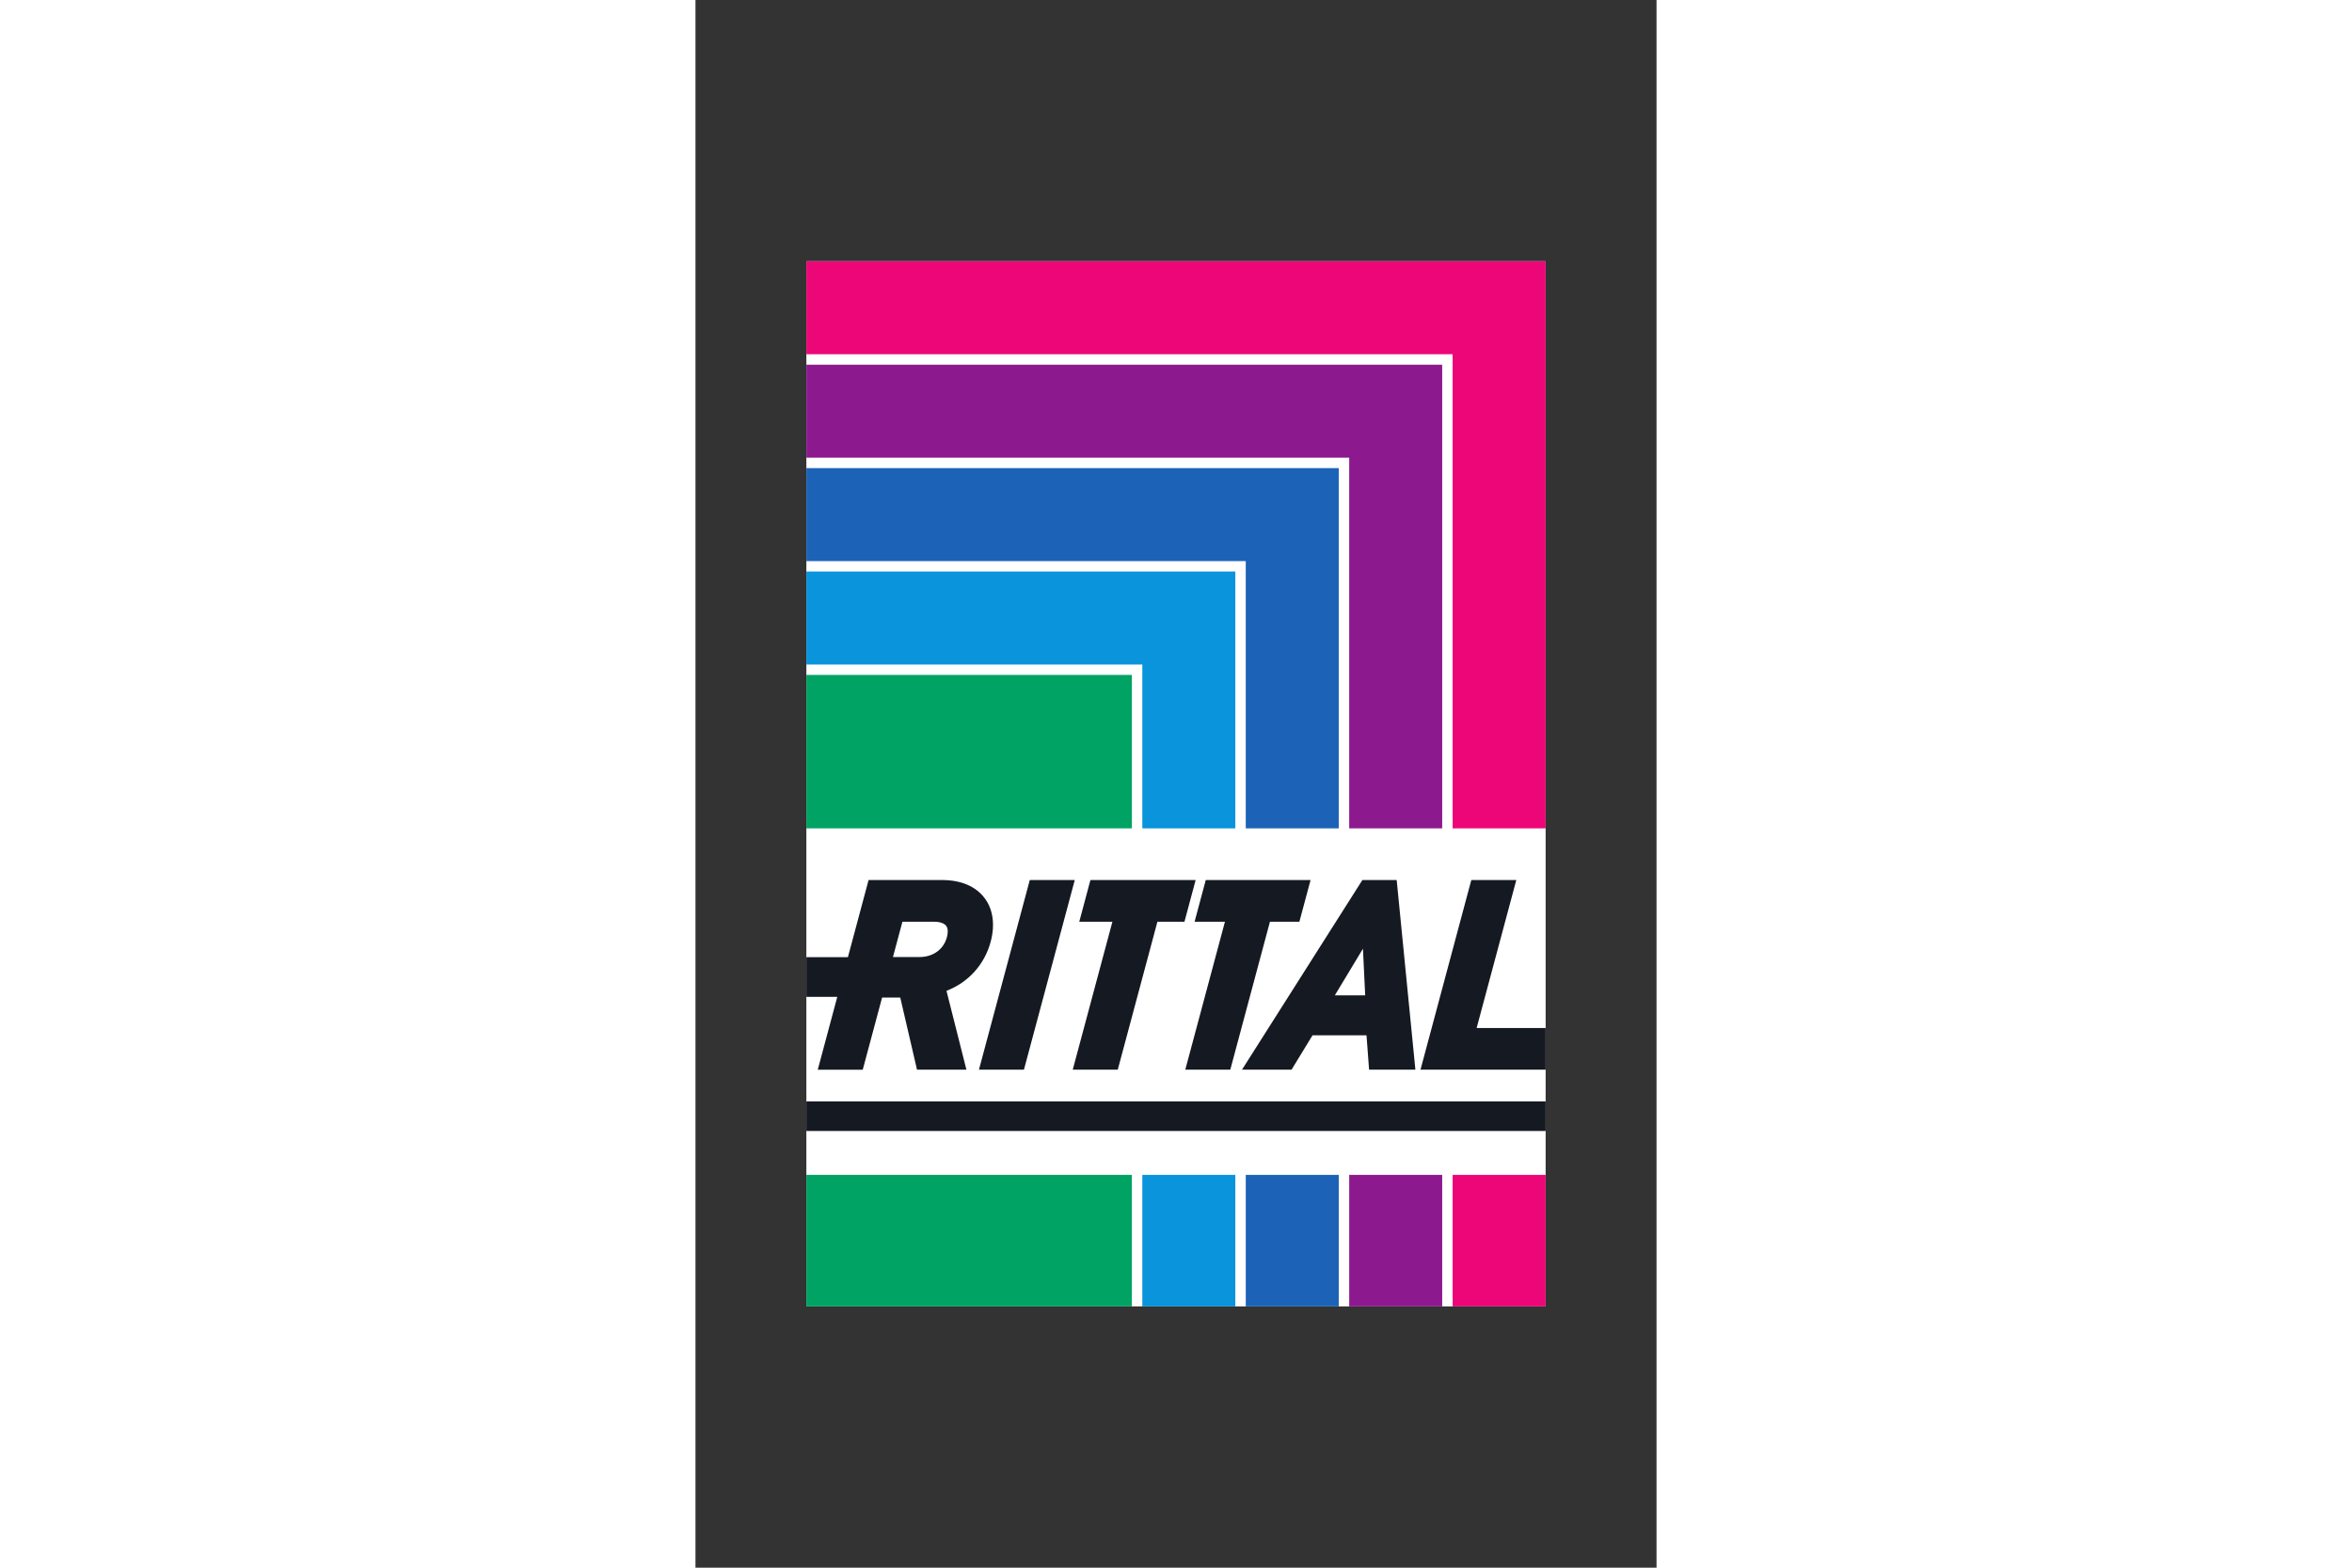
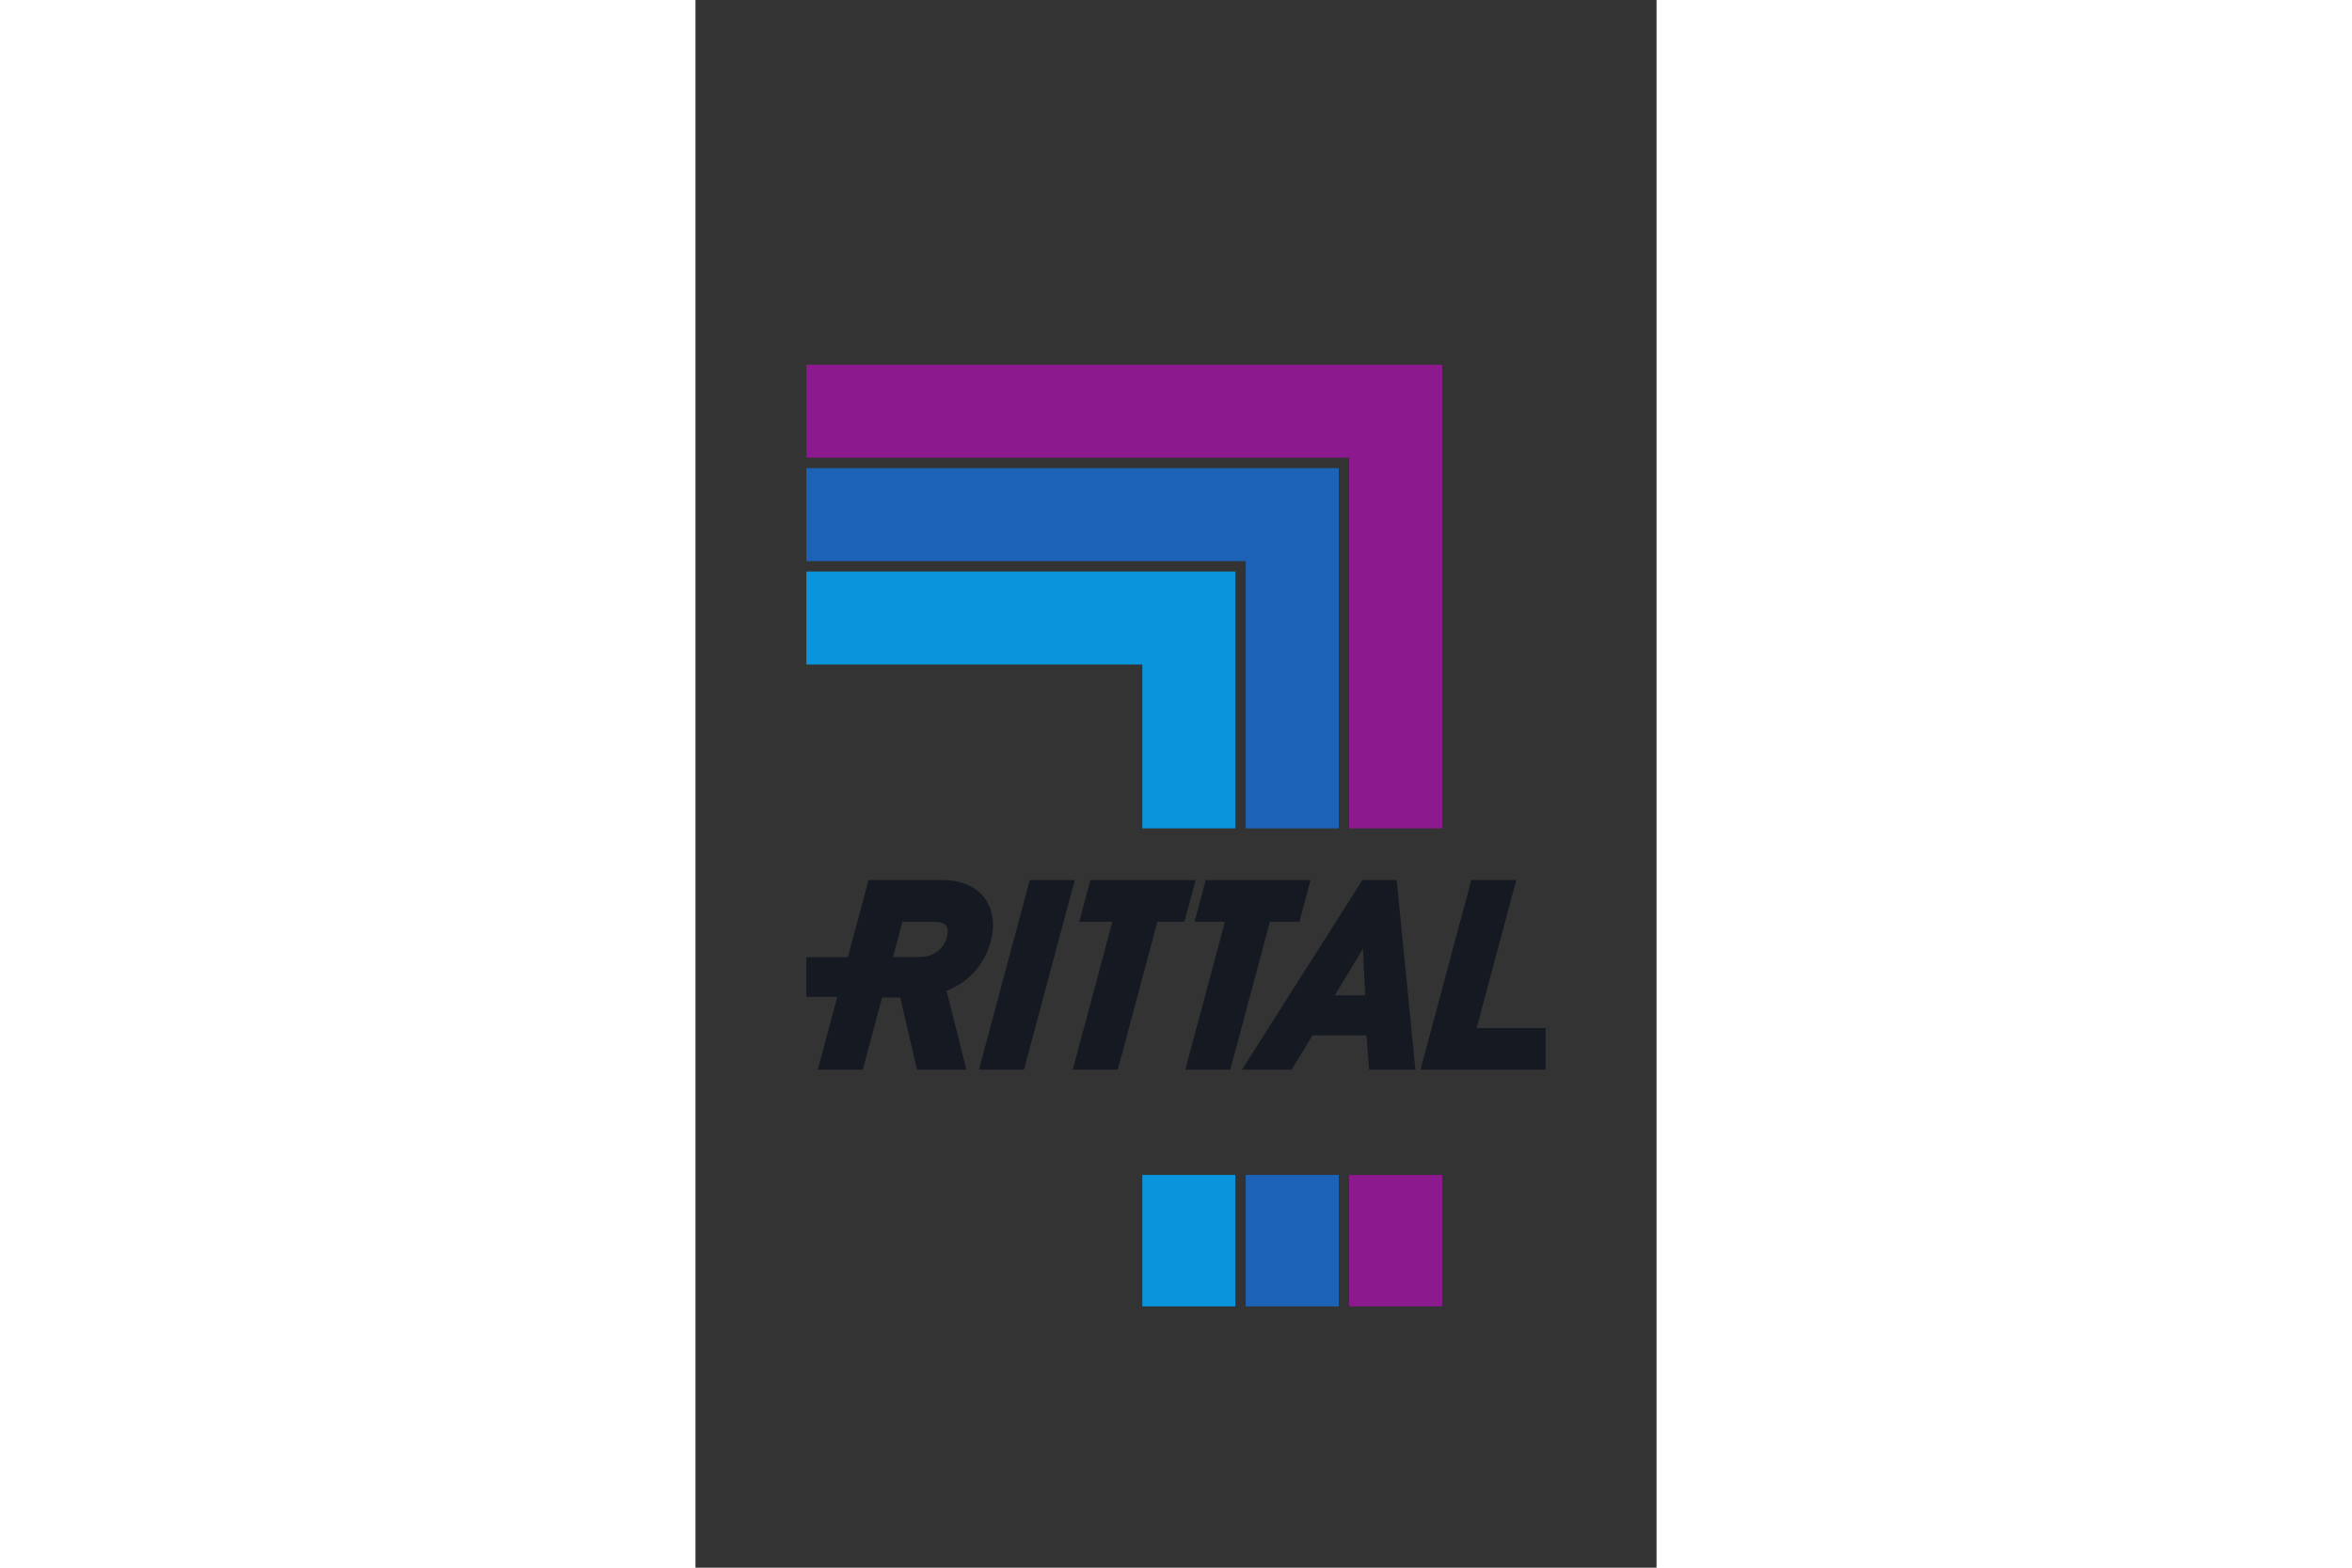
<svg xmlns="http://www.w3.org/2000/svg" height="800" width="1200" viewBox="-53.15 -125.256 460.632 751.536">
  <rect x="-53.15" y="-125.256" width="460.632" height="751.536" fill="#333333" stroke="none" />
  <defs>
    <clipPath id="a" clipPathUnits="userSpaceOnUse">
      <path d="M33 433.819h283.465V33H33z" />
    </clipPath>
  </defs>
-   <path d="M0 501.024h354.332V0H0z" fill="#fff" />
-   <path d="M156.02 198.31H0v73.56h156.02zM0 501.024h156.02v-63.047H0z" fill="#00a363" />
  <path d="M161.021 271.87H205.6V148.731H0v44.58h161.02zm-.001 229.154h44.578v-63.047h-44.577z" fill="#0994dc" />
  <path d="M210.599 271.87h44.577V99.154H0v44.577h210.599zm.001 229.154h44.577v-63.047h-44.578z" fill="#1c63b7" />
  <path d="M260.176 271.87h44.577l-.002-222.294H.001v44.578h260.175zm.001 229.154h44.577v-63.047h-44.577z" fill="#8d198f" />
-   <path d="M0 0v44.576h309.752l.001 227.294h44.579V0zm309.754 501.024h44.578v-63.047h-44.578z" fill="#ec0677" />
-   <path d="M0 416.928h354.332v-14.174H0z" fill="#151922" />
+   <path d="M0 416.928h354.332H0z" fill="#151922" />
  <g clip-path="url(#a)" transform="matrix(1.25 0 0 -1.25 -41.25 542.274)">
    <path d="M86.898 174.618c-1.266-4.705-5.298-7.63-10.513-7.63H66.203l3.63 13.543h12.063c2.226 0 3.94-.57 4.71-1.567.935-1.222.584-3.246.292-4.346m14.367 15.08c-3.426 4.463-9.035 6.82-16.235 6.82H56.856l-7.924-29.576H33v-15.227h11.856l-7.484-27.933h17.246l7.423 27.681h6.961l6.426-27.68h18.945l-7.645 30.248c8.451 3.26 14.602 10.088 16.956 18.868 1.745 6.531.892 12.494-2.419 16.798m-2.088-65.915h17.25l19.49 72.736h-17.248zm190.831 15.991l15.209 56.746h-17.253l-19.484-72.736h47.985v15.99zm-54.37 12.527l10.777 17.882.859-17.881zm23.713 44.219H246.2l-46.168-72.737h19l8.058 13.195h20.689l.99-13.195h17.757zm-77.089 0h-40.34l-4.28-15.987h12.709l-15.21-56.75h17.262l15.204 56.75h10.37zm3.882 0l-4.283-15.987H193.5l-15.207-56.75h17.256l15.208 56.75h11.288l4.285 15.987z" fill="#151922" />
  </g>
</svg>